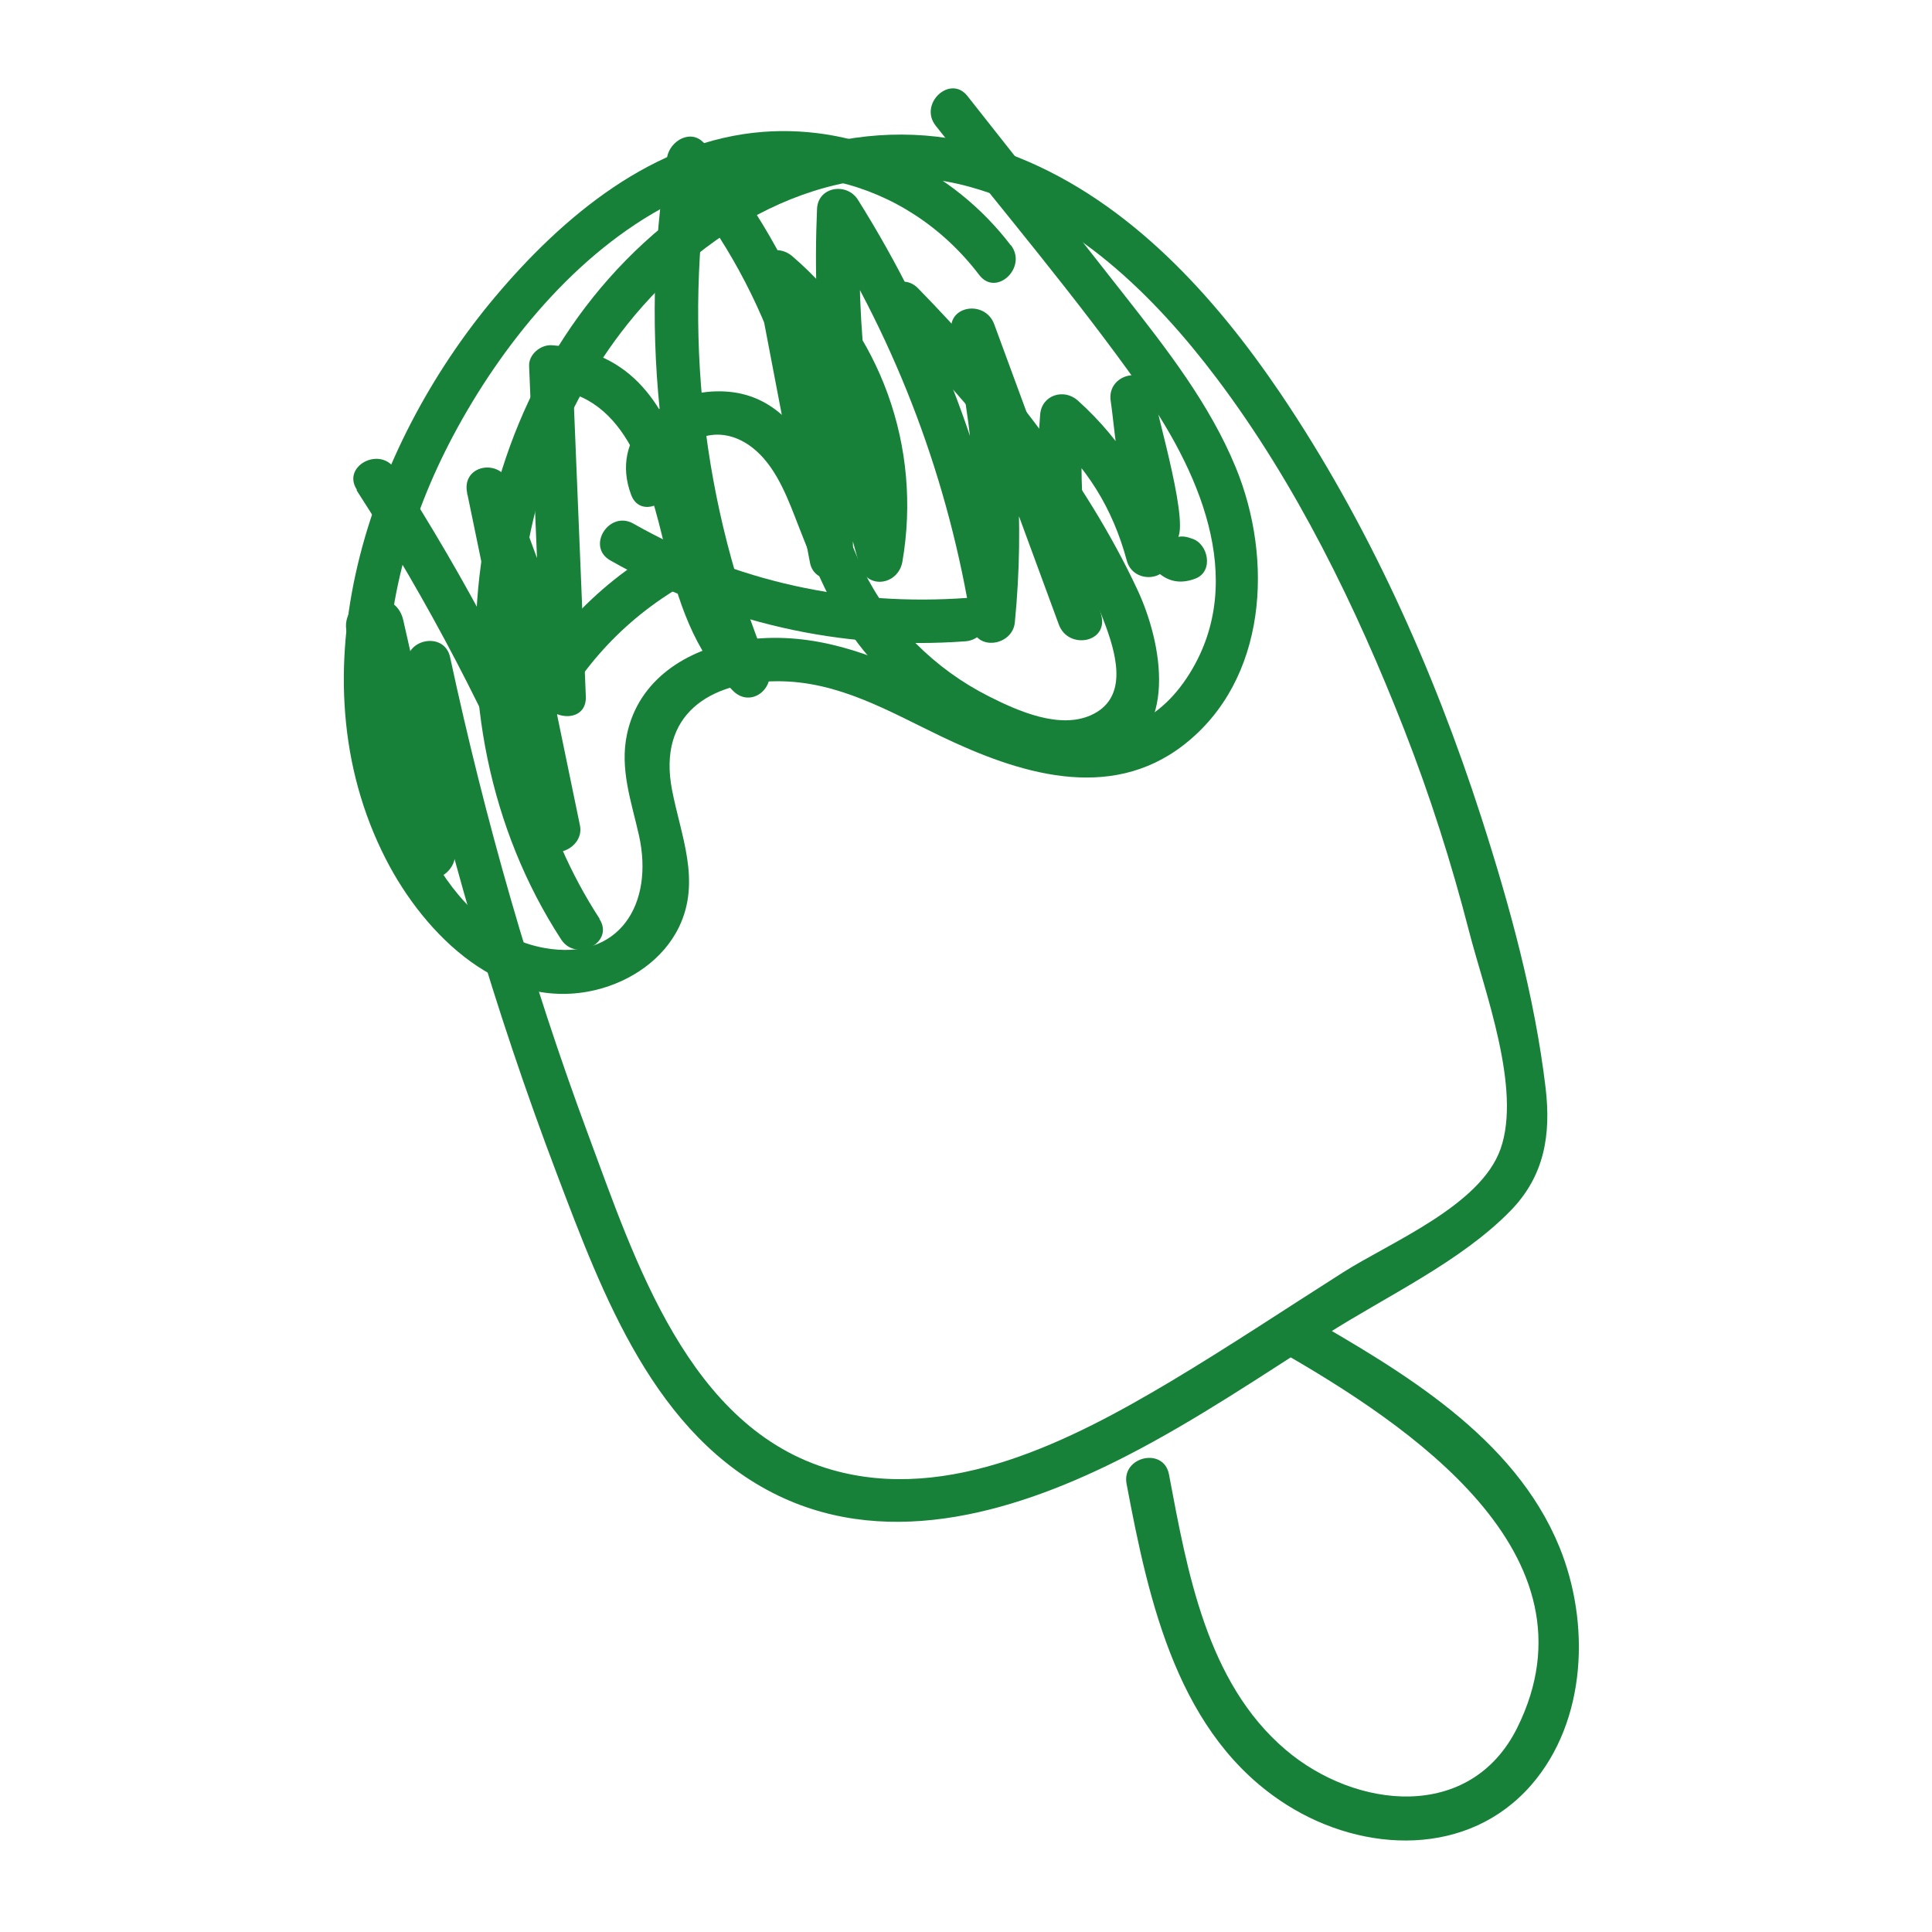
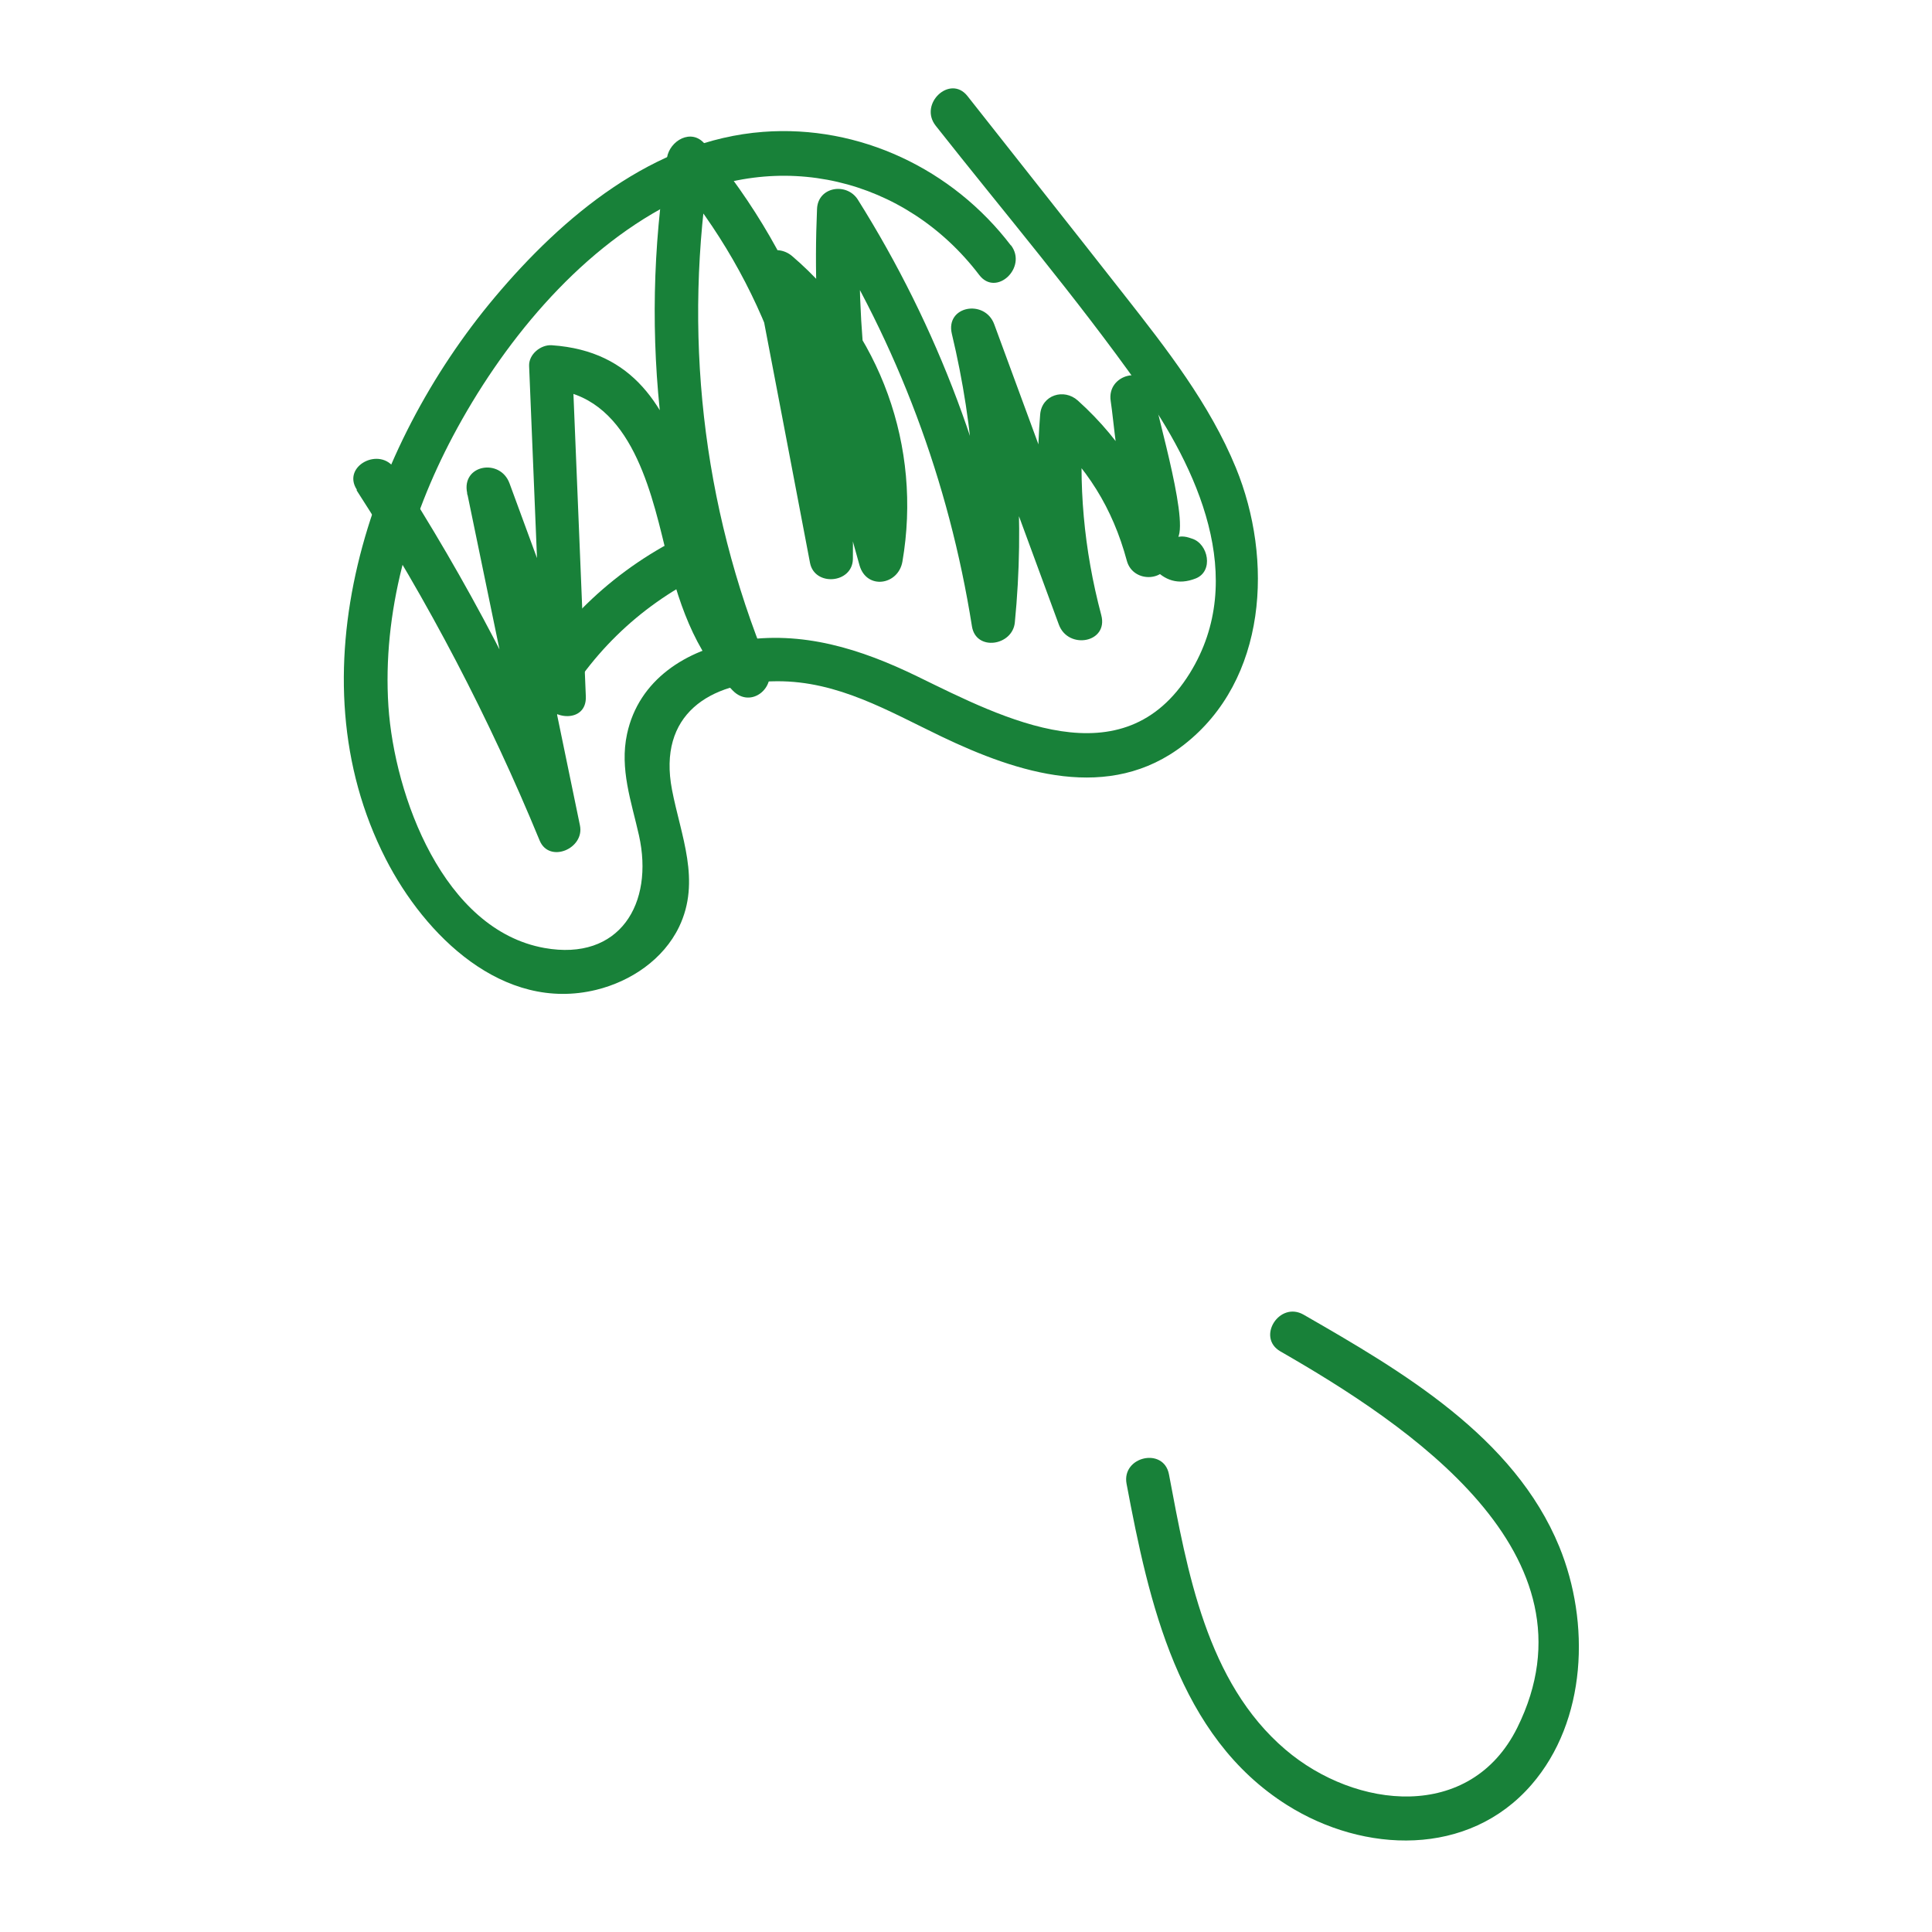
<svg xmlns="http://www.w3.org/2000/svg" xmlns:ns1="http://www.serif.com/" width="100%" height="100%" viewBox="0 0 100 100" xml:space="preserve" style="fill-rule:evenodd;clip-rule:evenodd;stroke-linejoin:round;stroke-miterlimit:2;">
  <g id="Artboard1" transform="matrix(1.266,0,0,1.493,-845.57,-280.597)">
    <rect x="668" y="188" width="79" height="67" style="fill:none;" />
    <g id="icecream.svg" transform="matrix(0.672,0,0,0.57,707.5,221.5)">
      <g id="_1" ns1:id="1">
        <g id="icecream.svg1" ns1:id="icecream.svg" transform="matrix(1,0,0,1,-38,-53.5)">
-           <path d="M15.564,50.509C8.468,39.618 9.115,24.569 17.247,14.355C22.169,8.174 30.106,3.783 38.097,5.994C44.344,7.722 49.298,12.588 53.099,17.625C57.936,24.032 61.581,31.521 64.502,38.971C66.075,42.988 67.391,47.115 68.466,51.295C69.393,54.9 71.668,60.84 70.375,64.506C69.152,67.971 63.653,70.189 60.771,72.027C57.281,74.245 53.831,76.542 50.287,78.659C44.297,82.225 36.82,86.071 29.67,84.016C20.977,81.517 17.698,71.248 14.887,63.689C11.366,54.214 8.593,44.483 6.467,34.604C6.108,32.938 3.53,33.522 3.889,35.188C6.147,45.698 9.162,56.021 12.978,66.071C15.743,73.358 18.913,81.968 26.437,85.596C33.385,88.936 41.197,86.476 47.654,83.159C51.876,80.987 55.825,78.309 59.821,75.763C63.458,73.444 67.944,71.373 70.974,68.274C73.054,66.149 73.451,63.634 73.116,60.793C72.454,55.234 70.912,49.637 69.198,44.32C66.285,35.297 62.297,26.414 56.978,18.543C52.99,12.65 47.834,6.951 41.096,4.227C33.525,1.159 25.542,3.316 19.388,8.407C6.895,18.746 4.488,38.341 13.22,51.762C14.139,53.179 16.483,51.941 15.549,50.517L15.564,50.509Z" style="fill:rgb(24,129,57);fill-rule:nonzero;" />
          <path d="M40.582,9.552C37.046,4.912 31.376,2.203 25.511,2.646C18.844,3.152 13.313,7.792 9.178,12.713C1.537,21.805 -3.199,35.624 2.549,46.865C4.925,51.513 9.676,56.215 15.354,54.83C17.457,54.316 19.443,52.984 20.401,50.992C21.741,48.189 20.503,45.464 19.965,42.654C19.093,38.092 22.232,36.075 26.36,36.06C30.067,36.044 33.128,37.874 36.361,39.423C41.011,41.65 46.572,43.456 51.105,39.929C56.191,35.974 56.55,28.633 54.275,23.082C52.678,19.19 50.054,15.842 47.475,12.557C44.305,8.516 41.12,4.499 37.942,0.467C36.89,-0.865 34.959,0.942 36.01,2.273C40.162,7.535 44.539,12.681 48.418,18.147C51.915,23.082 55.046,29.793 51.471,35.569C47.405,42.132 40.17,38.341 34.904,35.772C31.462,34.098 27.886,32.954 24.008,33.608C20.845,34.137 17.94,35.959 17.231,39.267C16.772,41.393 17.496,43.386 17.956,45.433C18.883,49.583 16.787,53.101 12.207,52.284C6.062,51.186 3.079,43.035 2.713,37.586C2.339,31.895 3.982,26.165 6.631,21.167C9.59,15.593 14.131,9.988 19.817,7.045C26.453,3.604 34.149,5.434 38.658,11.35C39.687,12.705 41.61,10.891 40.59,9.544L40.582,9.552Z" style="fill:rgb(24,129,57);fill-rule:nonzero;" />
-           <path d="M0.182,33.124C1.217,37.702 2.261,42.287 3.297,46.865C3.796,49.076 7.238,48.297 6.732,46.086C5.696,41.509 4.652,36.923 3.616,32.346C3.118,30.135 -0.325,30.913 0.182,33.124Z" style="fill:rgb(24,129,57);fill-rule:nonzero;" />
          <path d="M0.781,24.452C5.143,31.209 8.851,38.309 11.912,45.744C12.496,47.161 14.661,46.242 14.365,44.826L10.073,24.063C9.217,24.257 8.352,24.452 7.495,24.647C9.038,28.835 10.58,33.023 12.114,37.212C12.574,38.465 14.794,38.621 14.723,36.978C14.451,30.33 14.178,23.689 13.906,17.041C13.446,17.461 12.987,17.882 12.527,18.302C17.286,18.629 18.61,24.11 19.529,27.893C20.324,31.155 21.266,34.183 23.665,36.628C24.763,37.749 26.352,36.449 25.799,35.102C21.772,25.316 20.627,14.799 22.302,4.367C21.539,4.647 20.775,4.927 20.012,5.207C25.566,11.786 28.455,19.921 28.323,28.531C29.195,28.453 30.06,28.376 30.932,28.298C29.818,22.475 28.705,16.659 27.599,10.836C26.851,11.233 26.095,11.63 25.348,12.027C30.262,16.239 32.443,22.303 31.345,28.679C32.217,28.602 33.082,28.524 33.954,28.446C31.968,21.587 31.119,14.604 31.431,7.465C30.605,7.652 29.772,7.839 28.946,8.026C33.705,15.608 36.813,23.884 38.215,32.72C38.456,34.253 40.684,33.911 40.824,32.486C41.424,26.359 41.003,20.334 39.57,14.347C38.713,14.542 37.849,14.736 36.992,14.931C39.165,20.824 41.338,26.725 43.503,32.618C44.072,34.16 46.533,33.724 46.082,32.035C45.022,28.041 44.664,24.063 45.007,19.952C44.243,20.233 43.48,20.513 42.717,20.793C45.201,23.027 46.767,25.503 47.639,28.734C48.021,30.143 50.194,30.034 50.249,28.5C50.365,25.083 50.031,21.766 49.236,18.442C48.839,16.776 46.393,17.36 46.658,19.026C47.024,21.361 47.538,31.505 51.83,29.808C52.928,29.372 52.601,27.698 51.604,27.387C51.542,27.364 51.479,27.348 51.417,27.325C49.789,26.811 48.995,29.333 50.622,29.847C50.685,29.87 50.747,29.886 50.809,29.909C50.731,29.1 50.661,28.29 50.584,27.488C51.643,27.068 49.454,19.828 49.244,18.45C48.387,18.644 47.522,18.839 46.666,19.034C47.413,22.14 47.725,25.192 47.616,28.384C48.488,28.306 49.353,28.228 50.225,28.15C49.252,24.522 47.452,21.502 44.656,18.987C43.815,18.232 42.467,18.644 42.366,19.828C42.008,24.187 42.382,28.391 43.503,32.618C44.36,32.424 45.225,32.229 46.082,32.035C43.908,26.141 41.735,20.24 39.57,14.347C39.001,12.806 36.587,13.226 36.992,14.931C38.371,20.692 38.76,26.468 38.176,32.362C39.048,32.284 39.913,32.206 40.785,32.128C39.352,23.074 36.151,14.534 31.275,6.772C30.605,5.706 28.845,5.97 28.79,7.333C28.471,14.697 29.328,21.938 31.376,29.014C31.812,30.517 33.736,30.221 33.985,28.781C35.185,21.805 32.653,14.806 27.279,10.205C26.313,9.38 24.763,10.026 25.028,11.397C26.142,17.22 27.256,23.035 28.362,28.858C28.642,30.314 30.948,30.119 30.971,28.625C31.119,19.291 27.972,10.509 21.952,3.37C21.142,2.413 19.833,3.183 19.662,4.211C17.909,15.141 19.257,26.095 23.47,36.316C24.179,35.81 24.888,35.297 25.605,34.791C20.324,29.411 22.692,16.309 12.652,15.624C11.982,15.577 11.242,16.177 11.273,16.885C11.546,23.533 11.818,30.174 12.091,36.823C12.963,36.745 13.828,36.667 14.7,36.589L10.081,24.024C9.513,22.475 7.145,22.887 7.503,24.608C8.936,31.529 10.362,38.45 11.795,45.37C12.613,45.067 13.431,44.763 14.248,44.452C11.195,37.009 7.48,29.917 3.118,23.16C2.207,21.743 -0.138,22.973 0.789,24.405L0.781,24.452Z" style="fill:rgb(24,129,57);fill-rule:nonzero;" />
-           <path d="M37.934,30.991C30.776,31.513 23.867,30.018 17.621,26.476C16.141,25.635 14.731,27.869 16.211,28.71C22.839,32.471 30.2,34.191 37.817,33.631C39.492,33.506 39.632,30.867 37.942,30.991L37.934,30.991Z" style="fill:rgb(24,129,57);fill-rule:nonzero;" />
-           <path d="M20.557,27.27C16.258,29.411 12.8,32.767 10.556,37.009C9.77,38.504 11.997,39.921 12.792,38.419C14.84,34.542 17.878,31.552 21.803,29.598C23.322,28.843 22.076,26.507 20.557,27.27Z" style="fill:rgb(24,129,57);fill-rule:nonzero;" />
+           <path d="M20.557,27.27C16.258,29.411 12.8,32.767 10.556,37.009C9.77,38.504 11.997,39.921 12.792,38.419C14.84,34.542 17.878,31.552 21.803,29.598C23.322,28.843 22.076,26.507 20.557,27.27" style="fill:rgb(24,129,57);fill-rule:nonzero;" />
          <path d="M47.623,84.879C48.978,92.065 50.746,100.239 57.398,104.42C62.064,107.355 68.427,107.596 72.259,103.174C75.632,99.282 75.834,93.303 73.95,88.702C71.2,81.999 64.369,78.021 58.395,74.588C56.923,73.739 55.505,75.973 56.985,76.822C64.696,81.251 76.652,89.13 71.387,99.718C68.536,105.44 61.557,104.677 57.289,101.041C52.483,96.946 51.315,90.189 50.201,84.295C49.882,82.622 47.304,83.213 47.623,84.879Z" style="fill:rgb(24,129,57);fill-rule:nonzero;" />
-           <path d="M33.019,13.973C38.16,19.244 43.815,25.737 46.37,32.743C47.086,34.713 47.639,37.142 45.458,38.123C43.542,38.987 41.026,37.881 39.243,36.978C35.964,35.328 33.245,32.619 31.617,29.333C29.639,25.347 28.463,18.349 22.723,18.427C19.225,18.473 16.156,21.198 17.481,24.725C18.073,26.313 20.401,25.052 19.809,23.479C19.42,22.451 21.235,21.385 21.905,21.182C23.065,20.84 24.21,21.26 25.09,22.047C26.399,23.206 27.069,25.09 27.684,26.671C28.813,29.559 29.935,32.276 31.999,34.643C34.998,38.092 41.665,42.685 46.541,40.917C50.856,39.353 49.781,33.701 48.286,30.501C45.108,23.712 40.138,17.485 34.935,12.16C33.752,10.945 31.812,12.743 33.004,13.966L33.019,13.973Z" style="fill:rgb(24,129,57);fill-rule:nonzero;" />
        </g>
        <g id="icecream.svg2" ns1:id="icecream.svg">                </g>
      </g>
    </g>
  </g>
</svg>